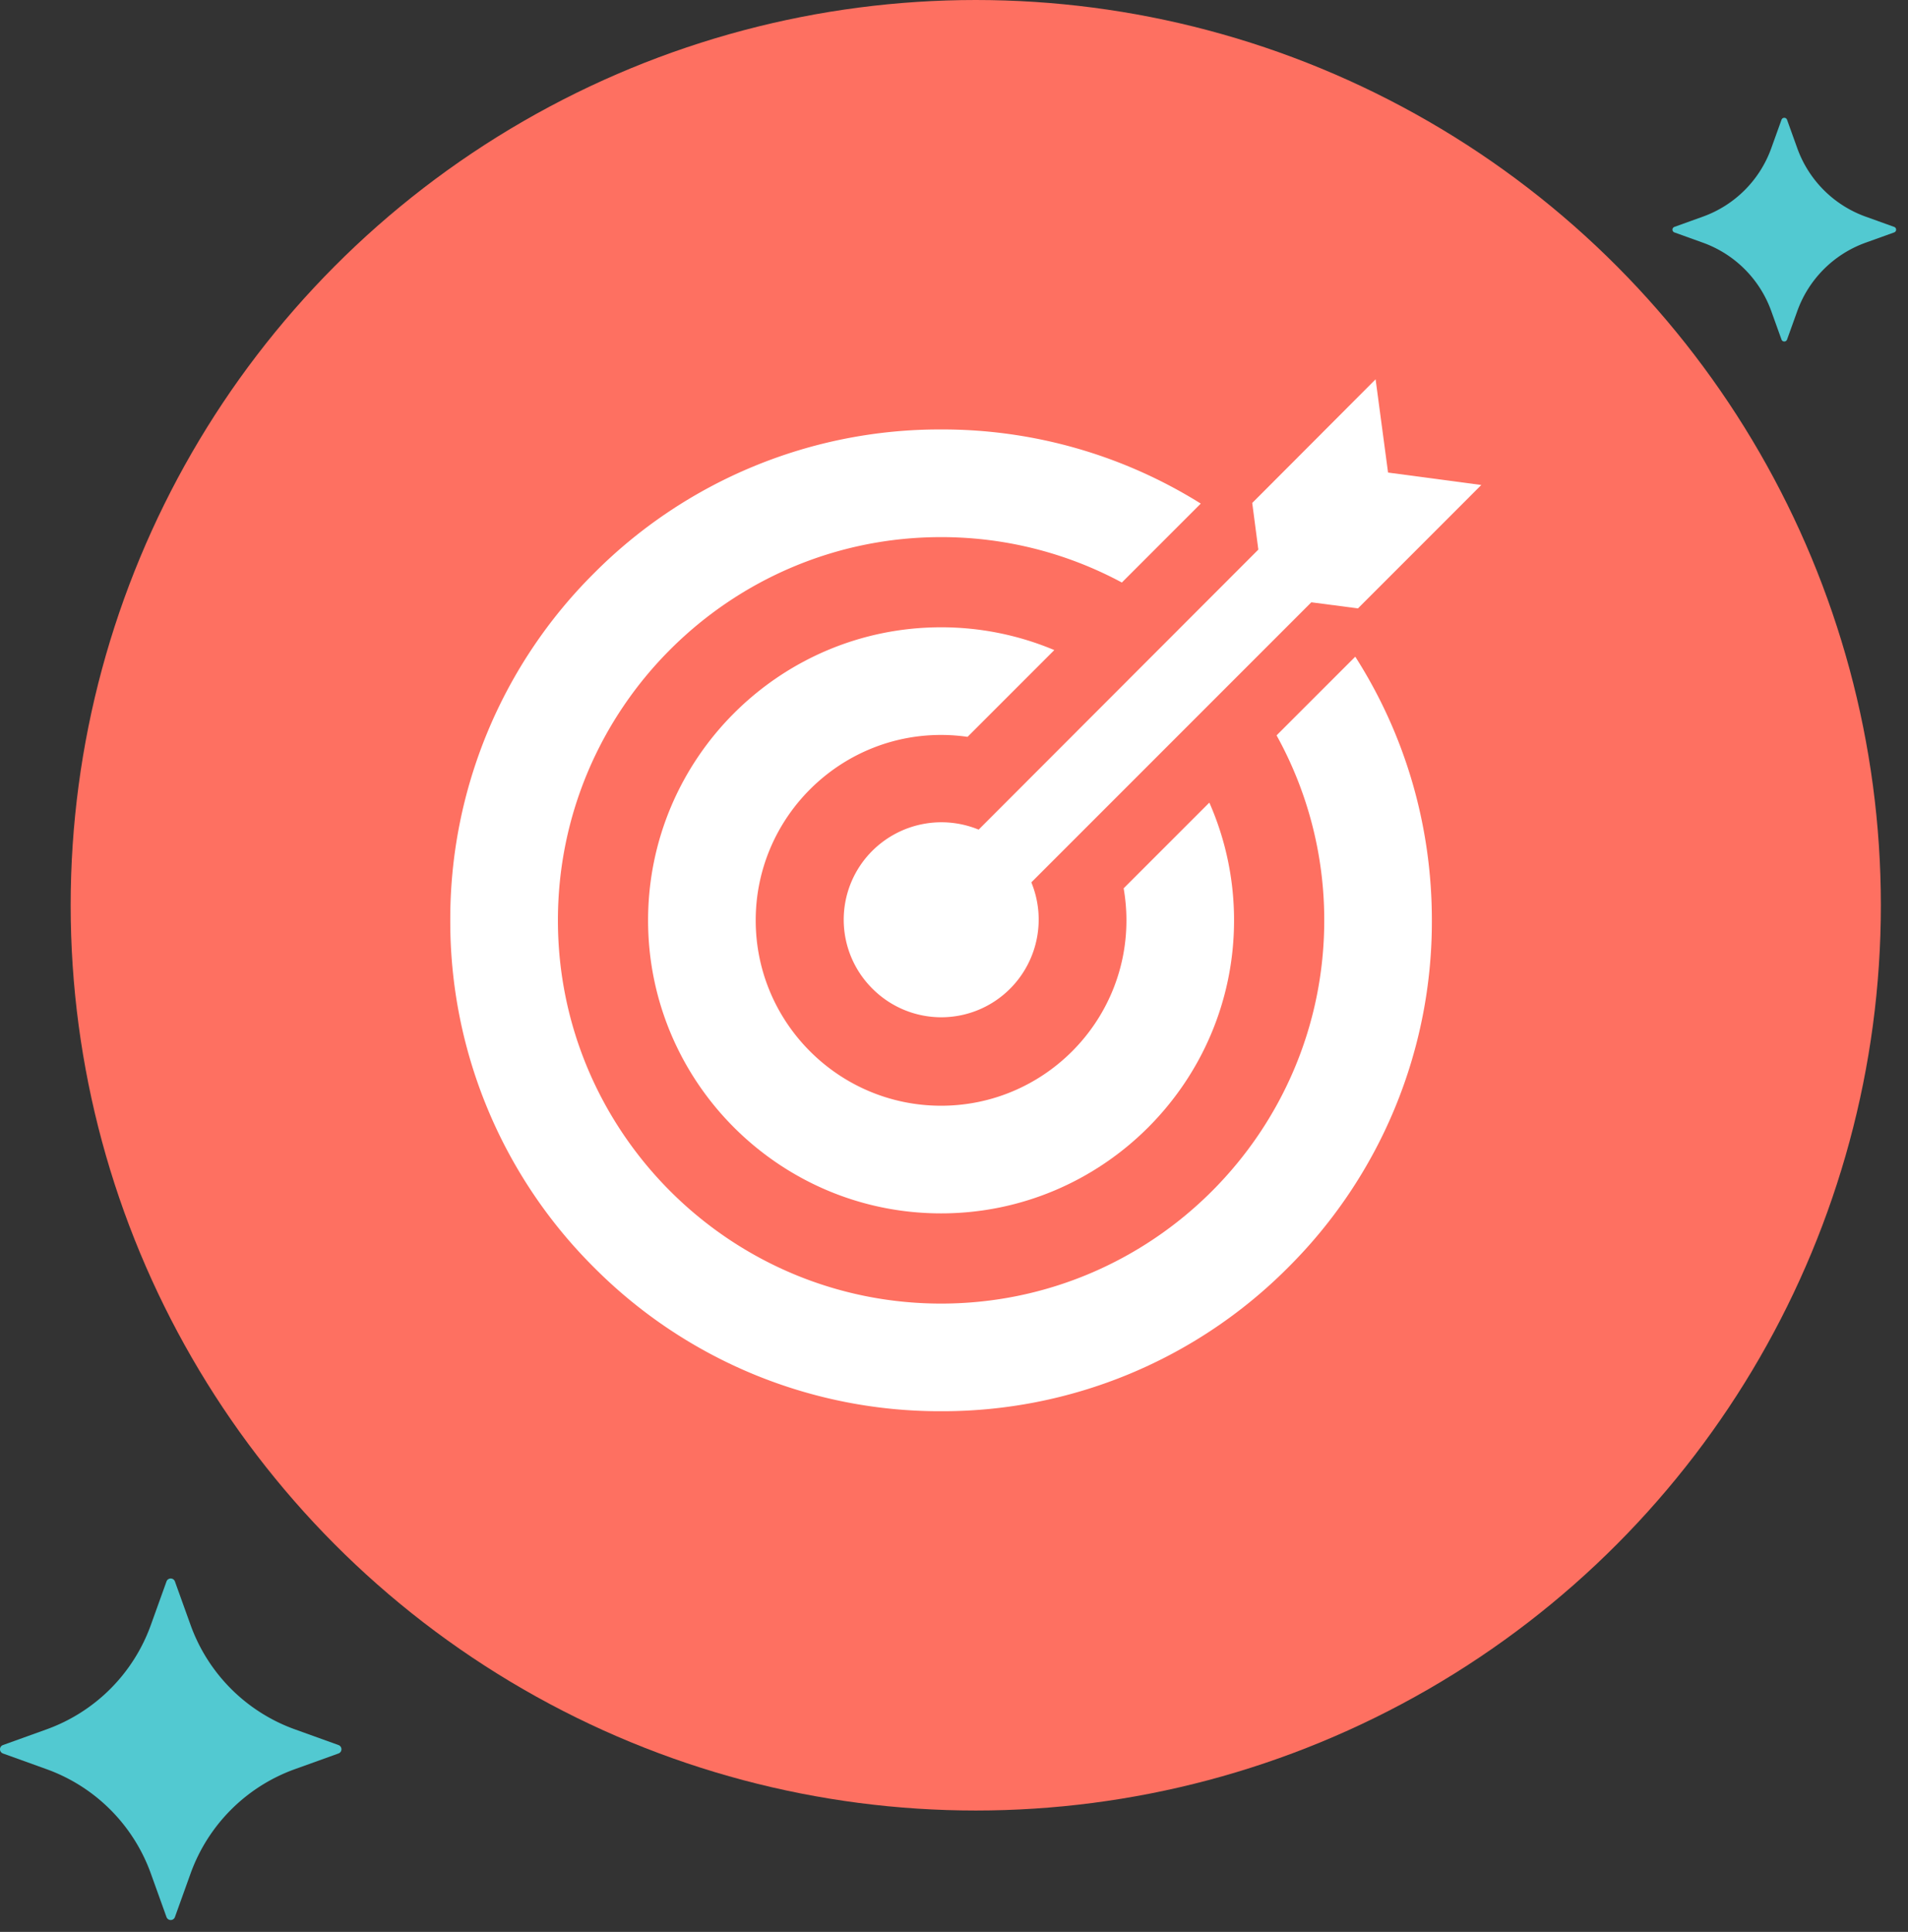
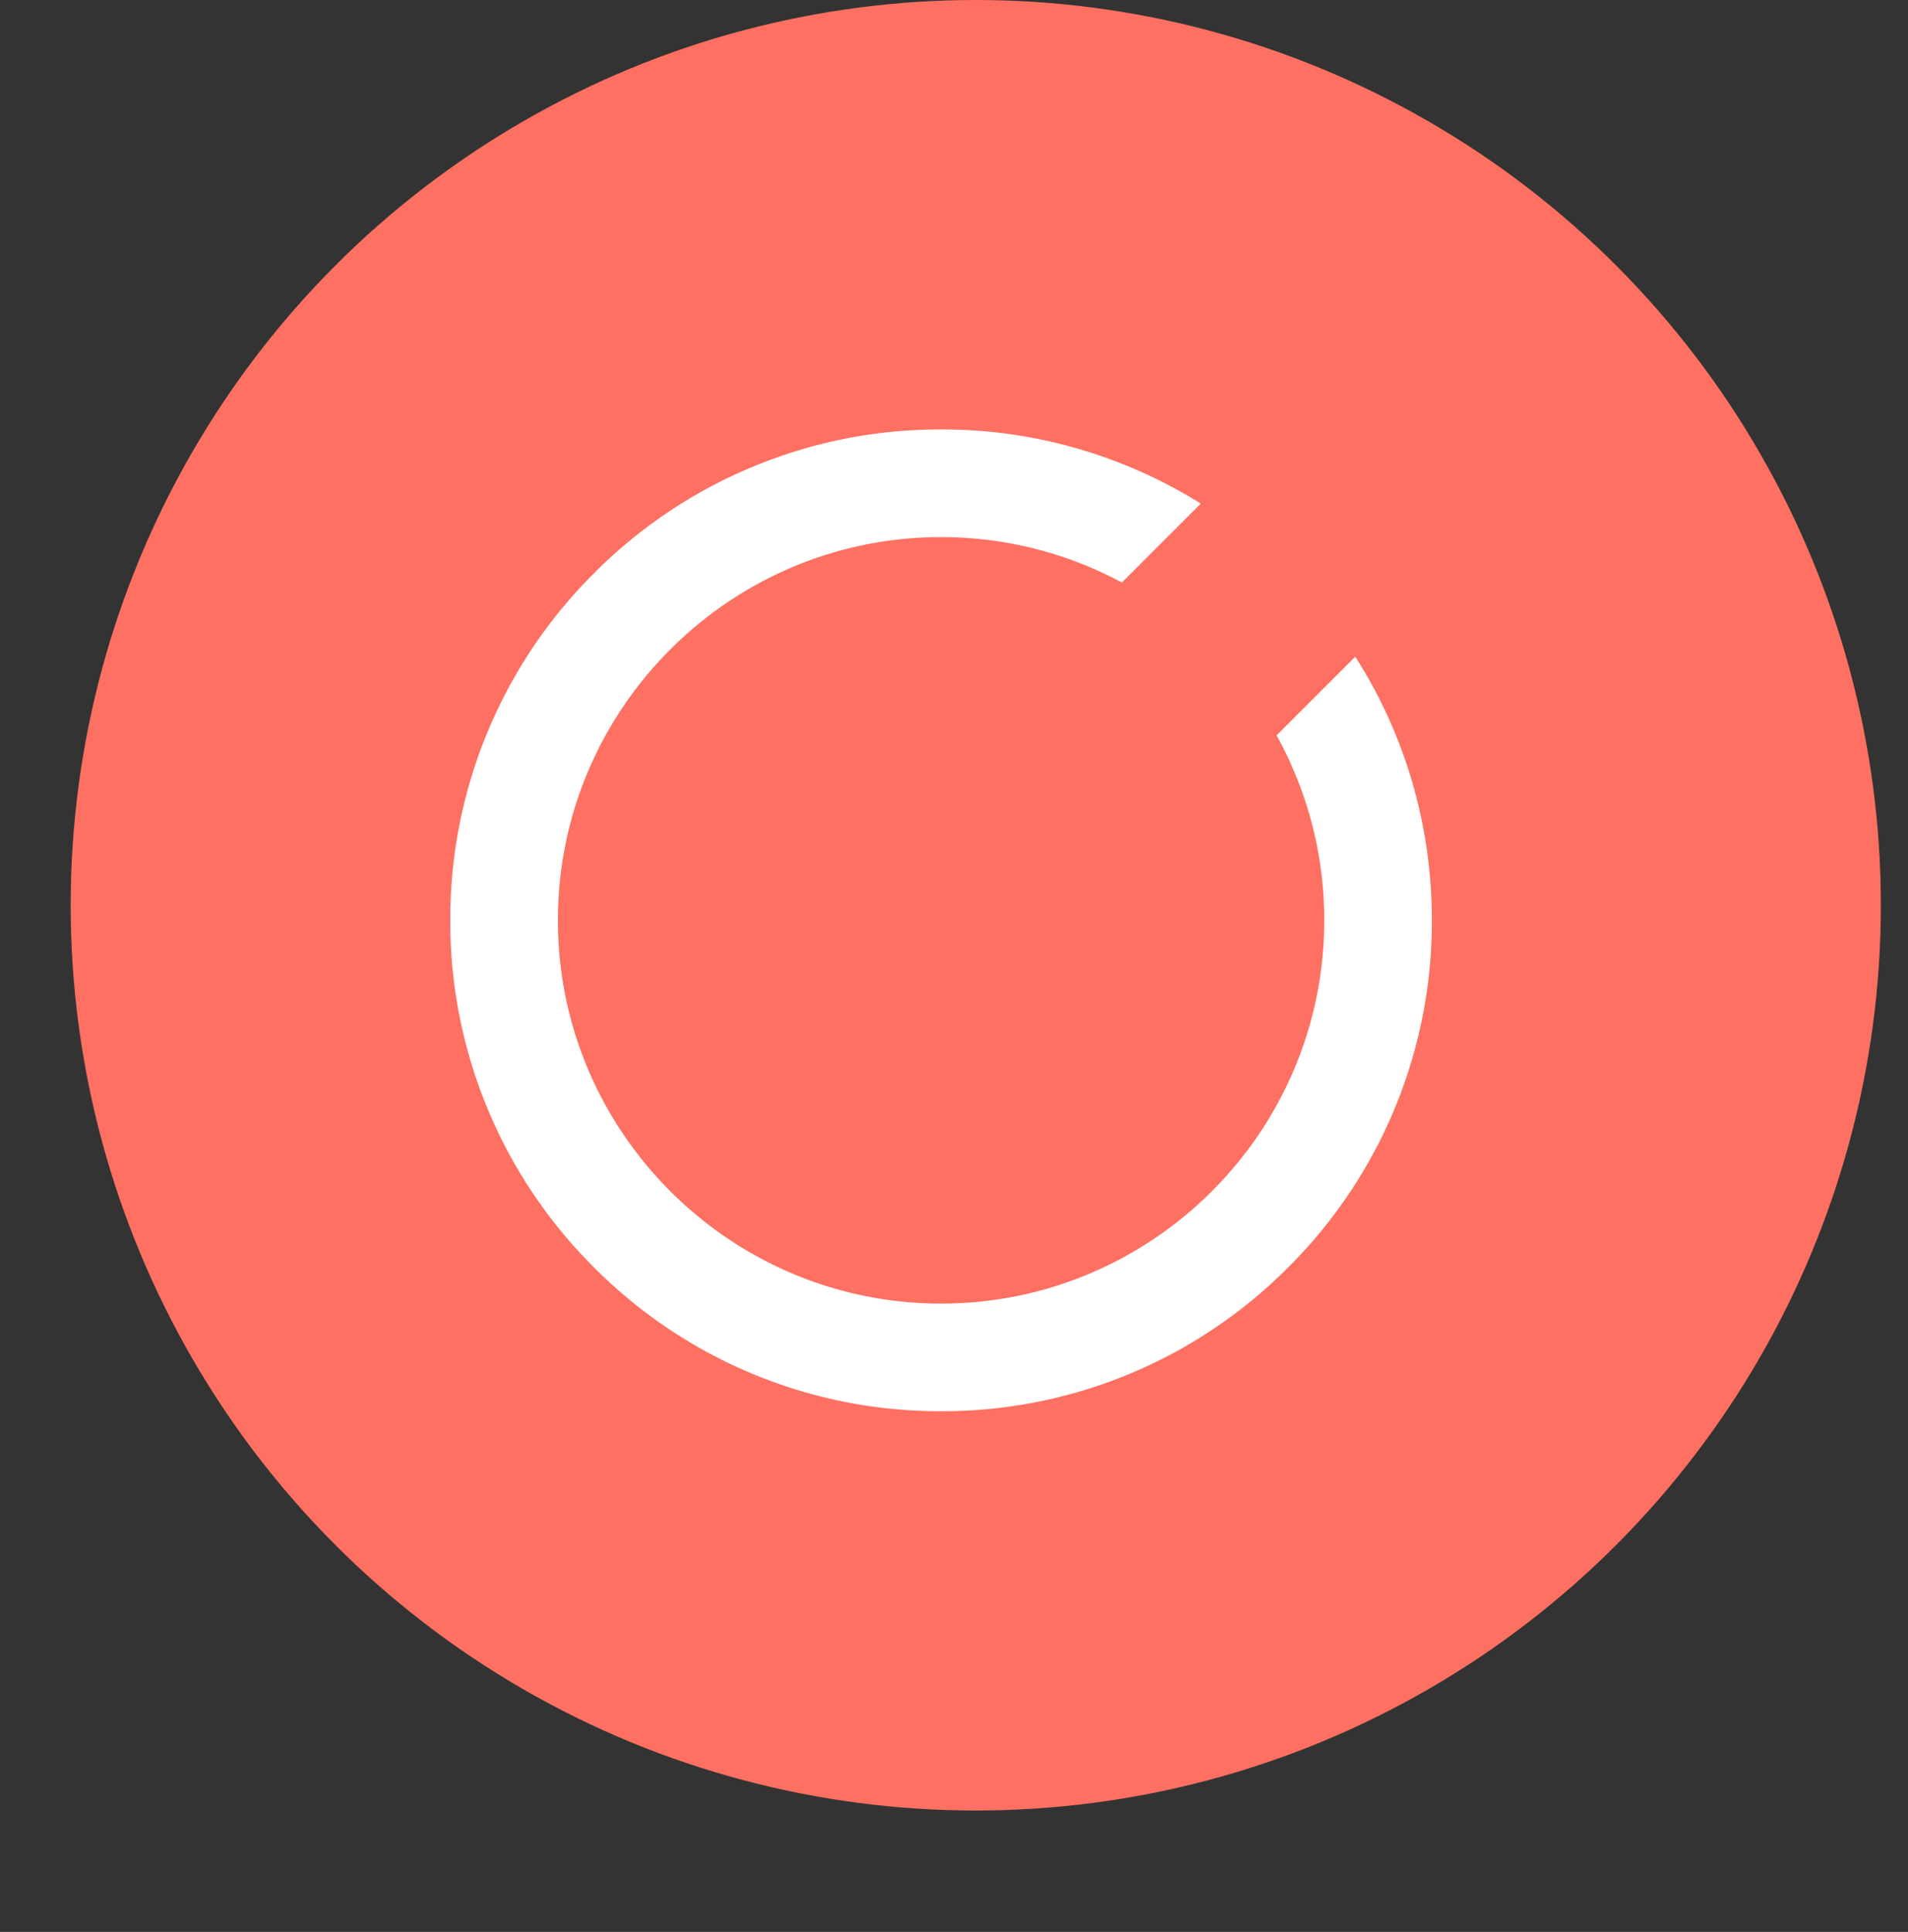
<svg xmlns="http://www.w3.org/2000/svg" width="81" height="82" fill="none">
  <rect width="100%" height="100%" fill="#333333" stroke="none" />
  <circle cx="41.424" cy="38.424" r="38.424" fill="#FE7061" />
  <path fill="#fff" d="M54.194 31.213a16.167 16.167 0 0 1 2.024 7.851c0 8.97-7.297 16.267-16.267 16.267-8.969 0-16.266-7.298-16.266-16.267 0-8.97 7.297-16.266 16.267-16.266 2.773 0 5.387.698 7.674 1.927l3.35-3.35a20.698 20.698 0 0 0-11.025-3.147 20.7 20.7 0 0 0-14.733 6.103 20.7 20.7 0 0 0-6.103 14.733 20.7 20.7 0 0 0 6.103 14.733A20.7 20.7 0 0 0 39.951 59.9a20.699 20.699 0 0 0 14.734-6.103 20.699 20.699 0 0 0 6.102-14.733c0-4.026-1.135-7.878-3.252-11.191l-3.341 3.34Z" />
-   <path fill="#fff" d="M41.546 35.214a4.156 4.156 0 0 0-4.511.897 4.125 4.125 0 0 0 0 5.851 4.125 4.125 0 0 0 5.85 0 4.155 4.155 0 0 0 .898-4.51l11.886-11.887 1.98.258 5.236-5.237-3.958-.528-.529-3.958-5.237 5.248.259 1.98-11.874 11.886Z" />
-   <path fill="#fff" d="M47.702 37.705c.077.442.118.896.118 1.36 0 4.338-3.53 7.868-7.869 7.868s-7.869-3.53-7.869-7.869 3.53-7.869 7.869-7.869c.382 0 .757.028 1.124.081l3.683-3.683a12.37 12.37 0 0 0-4.807-.967c-6.858 0-12.438 5.58-12.438 12.438 0 6.859 5.58 12.438 12.438 12.438 6.858 0 12.438-5.58 12.438-12.438 0-1.776-.375-3.467-1.049-4.997l-3.638 3.638Z" />
-   <path fill="#52C9D1" d="m7.426 67.126.667 1.855a7.35 7.35 0 0 0 4.421 4.42l1.855.668a.19.19 0 0 1 0 .358l-1.854.667a7.35 7.35 0 0 0-4.422 4.421l-.667 1.855a.19.19 0 0 1-.358 0l-.667-1.855a7.35 7.35 0 0 0-4.42-4.42l-1.855-.668a.19.19 0 0 1 0-.358l1.854-.667a7.35 7.35 0 0 0 4.421-4.421l.667-1.855a.19.19 0 0 1 .358 0ZM75.865 5.083l.437 1.215a4.815 4.815 0 0 0 2.896 2.896l1.215.437c.11.04.11.195 0 .234l-1.215.437a4.815 4.815 0 0 0-2.896 2.896l-.437 1.215a.125.125 0 0 1-.235 0l-.437-1.215a4.815 4.815 0 0 0-2.896-2.896l-1.215-.437a.125.125 0 0 1 0-.234l1.215-.437a4.815 4.815 0 0 0 2.896-2.896l.437-1.215c.04-.11.195-.11.235 0Z" />
</svg>